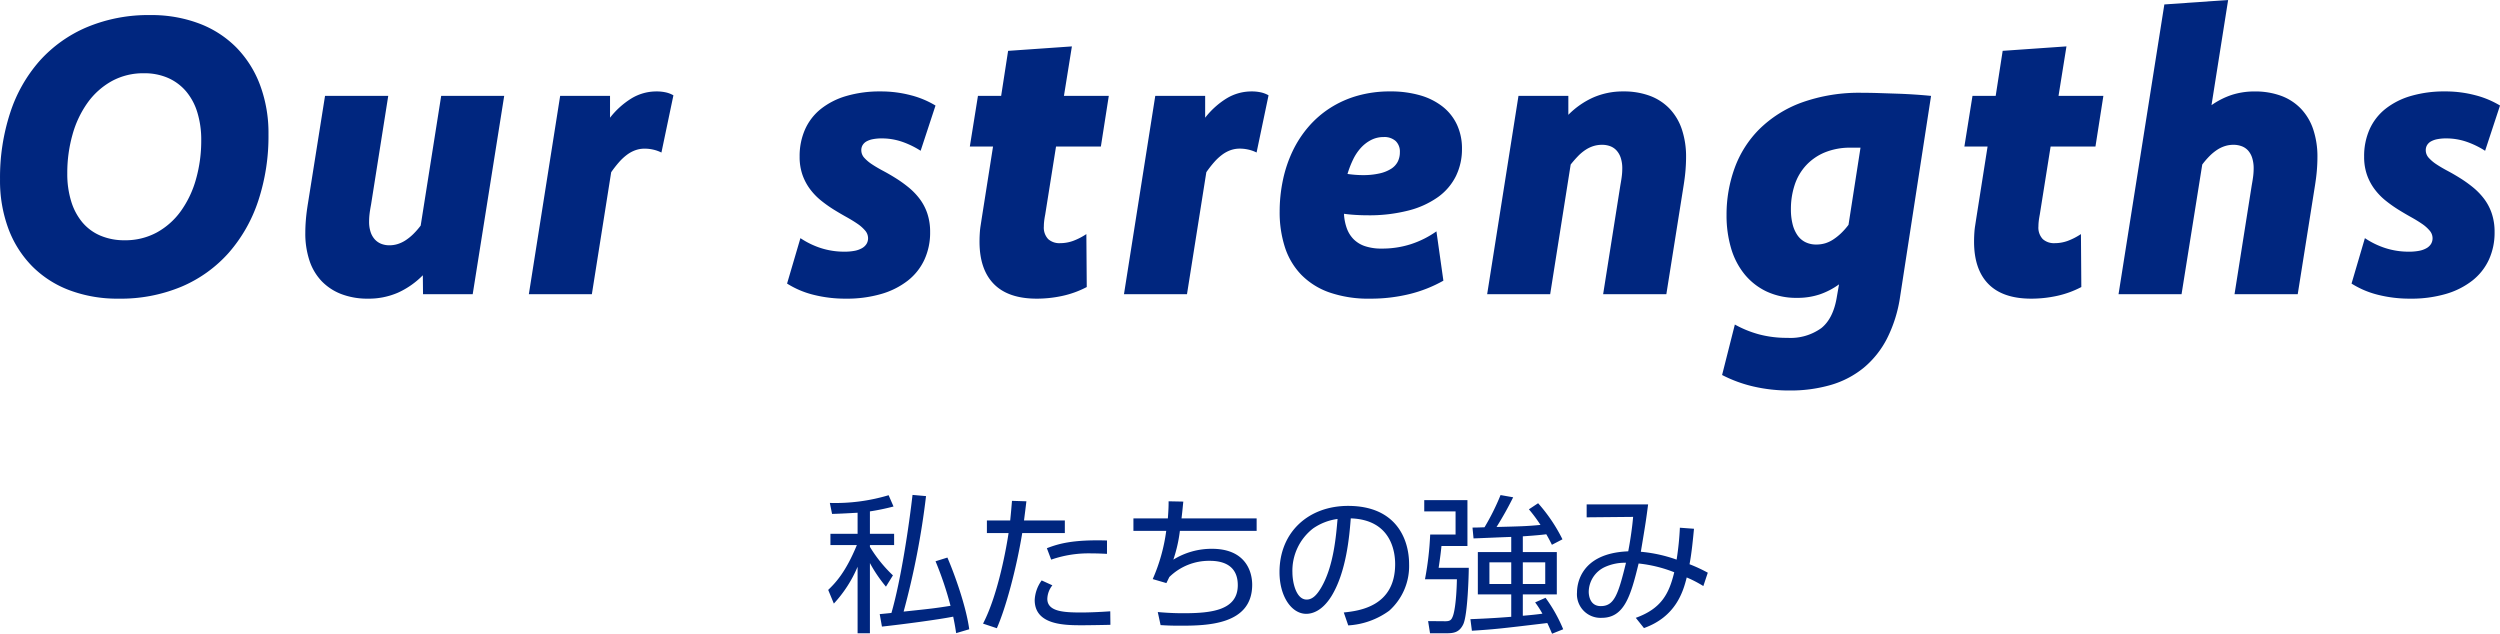
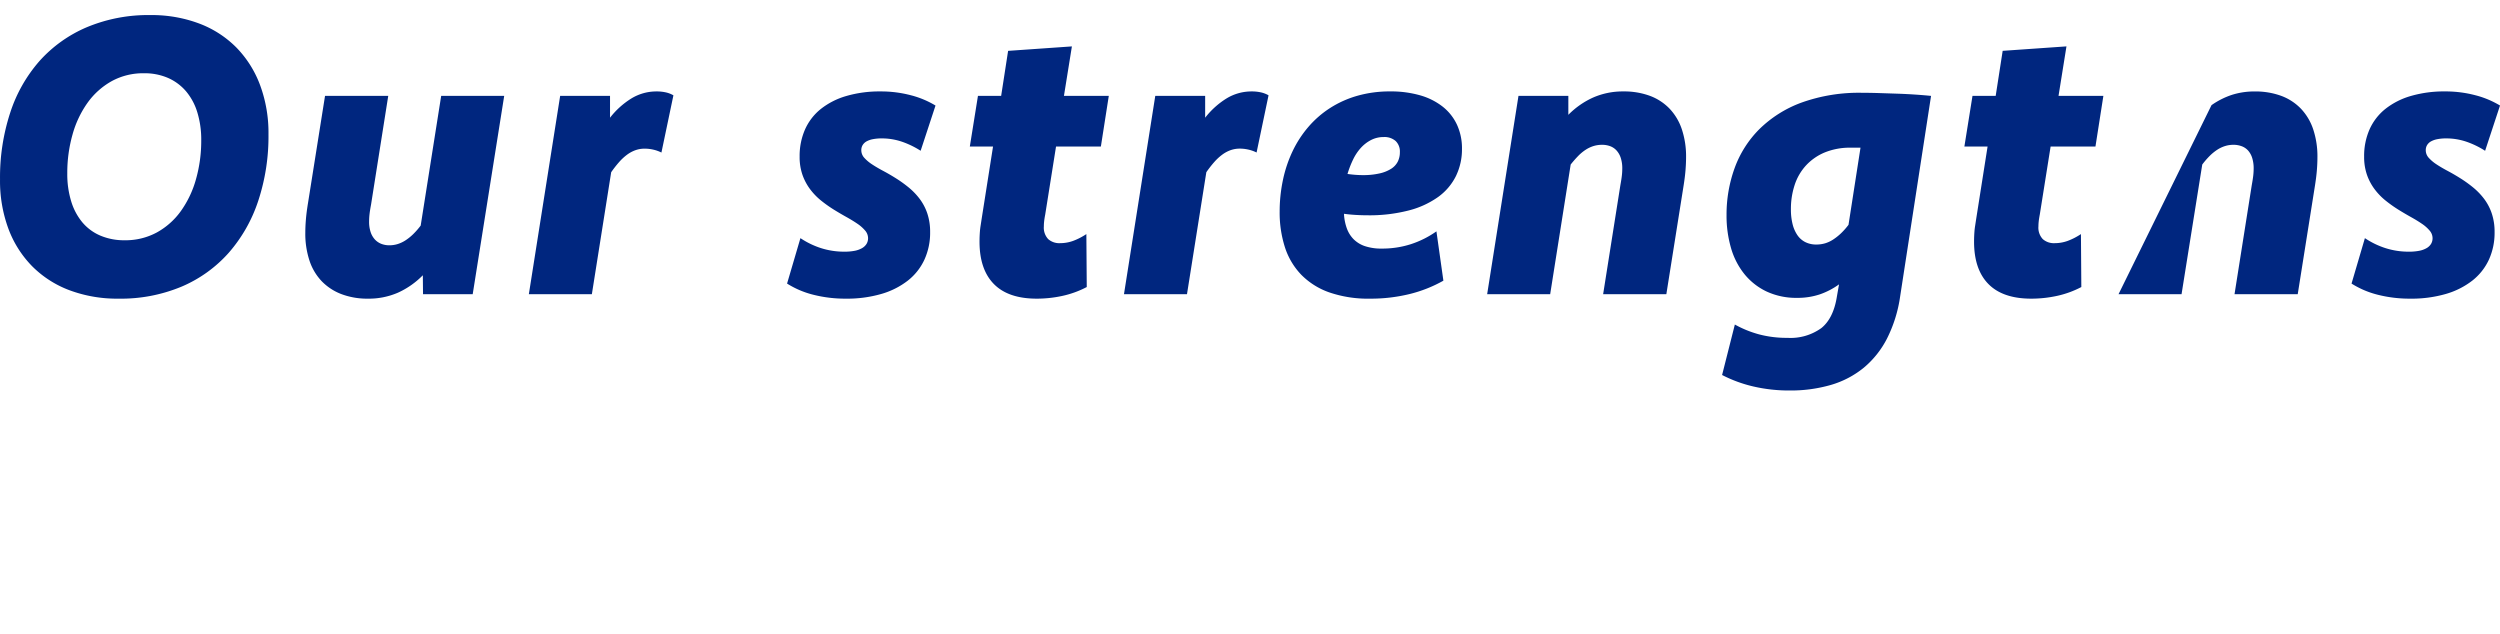
<svg xmlns="http://www.w3.org/2000/svg" width="505.206" height="128.063" viewBox="0 0 505.206 128.063">
  <g transform="translate(-443.295 -2905.547)">
-     <path d="M-221.314-56.406a27.207,27.207,0,0,1,9.844,1.7,21.029,21.029,0,0,1,7.52,4.844,21.629,21.629,0,0,1,4.8,7.6,27.755,27.755,0,0,1,1.7,9.961,41.559,41.559,0,0,1-2.07,13.438,30.362,30.362,0,0,1-5.957,10.488,26.7,26.7,0,0,1-9.512,6.836A31.792,31.792,0,0,1-227.759.9a27.48,27.48,0,0,1-9.9-1.7,21.058,21.058,0,0,1-7.559-4.863,21.5,21.5,0,0,1-4.8-7.6A27.884,27.884,0,0,1-251.7-23.2a42.1,42.1,0,0,1,2.051-13.457A29.72,29.72,0,0,1-243.7-47.148a26.923,26.923,0,0,1,9.57-6.816A32.074,32.074,0,0,1-221.314-56.406ZM-222.6-44.648a13.2,13.2,0,0,0-6.543,1.6,14.93,14.93,0,0,0-4.863,4.355,20.5,20.5,0,0,0-3.047,6.445,28.382,28.382,0,0,0-1.055,7.832,18.729,18.729,0,0,0,.8,5.684,12.119,12.119,0,0,0,2.285,4.258,9.7,9.7,0,0,0,3.652,2.656,12.255,12.255,0,0,0,4.824.918,13.331,13.331,0,0,0,6.543-1.582,14.723,14.723,0,0,0,4.863-4.336,20.5,20.5,0,0,0,3.047-6.445,28.382,28.382,0,0,0,1.055-7.832,18.729,18.729,0,0,0-.8-5.684,11.944,11.944,0,0,0-2.3-4.258,10.151,10.151,0,0,0-3.633-2.676A11.855,11.855,0,0,0-222.6-44.648ZM-156.18,0h-10.039l-.039-3.828a16.732,16.732,0,0,1-5.02,3.516A14.752,14.752,0,0,1-177.352.9a14.757,14.757,0,0,1-5.312-.9,10.976,10.976,0,0,1-3.984-2.578,11.011,11.011,0,0,1-2.5-4.16,17.325,17.325,0,0,1-.859-5.684q0-1.211.117-2.656t.43-3.359l3.438-21.641h12.773l-3.477,21.992q-.234,1.25-.312,1.992a13.462,13.462,0,0,0-.078,1.406,6.563,6.563,0,0,0,.313,2.148,4.13,4.13,0,0,0,.859,1.484,3.5,3.5,0,0,0,1.289.879,4.432,4.432,0,0,0,1.641.293,5.649,5.649,0,0,0,1.68-.254,6.419,6.419,0,0,0,1.6-.762,10.155,10.155,0,0,0,1.543-1.25,15.43,15.43,0,0,0,1.5-1.719l4.141-26.211h12.734Zm17.673-40.078h10.078v4.414a16.356,16.356,0,0,1,4.336-3.906,9.694,9.694,0,0,1,5.078-1.406,8.39,8.39,0,0,1,1.895.2,5.325,5.325,0,0,1,1.5.586l-2.422,11.563a7.245,7.245,0,0,0-1.641-.586,7.906,7.906,0,0,0-1.758-.2,5.5,5.5,0,0,0-1.855.313,6.562,6.562,0,0,0-1.7.918,10.513,10.513,0,0,0-1.6,1.484,22.6,22.6,0,0,0-1.6,2.051L-132.1,0h-12.734Zm72.847,11.094a17.506,17.506,0,0,0-3.789-1.836,12.654,12.654,0,0,0-4.1-.664,9,9,0,0,0-1.758.156,4.255,4.255,0,0,0-1.289.449,2.146,2.146,0,0,0-.781.742,1.951,1.951,0,0,0-.273,1.035,2.266,2.266,0,0,0,.605,1.543,7.948,7.948,0,0,0,1.582,1.328q.977.645,2.227,1.309t2.559,1.484a25.885,25.885,0,0,1,2.539,1.816,13.716,13.716,0,0,1,2.227,2.285,10.432,10.432,0,0,1,1.582,2.969,11.589,11.589,0,0,1,.586,3.828A13.057,13.057,0,0,1-64.9-6.973a11.537,11.537,0,0,1-3.34,4.219,15.9,15.9,0,0,1-5.352,2.7A24.823,24.823,0,0,1-80.777.9,26.124,26.124,0,0,1-87.32.117a18.146,18.146,0,0,1-5.332-2.266l2.7-9.18a16.482,16.482,0,0,0,4.141,2.012,15.347,15.347,0,0,0,4.766.723A10.56,10.56,0,0,0-79-8.77,4.838,4.838,0,0,0-77.515-9.3a2.55,2.55,0,0,0,.918-.859,2.19,2.19,0,0,0,.313-1.172,2.364,2.364,0,0,0-.605-1.543,7.677,7.677,0,0,0-1.582-1.387q-.977-.664-2.207-1.348T-83.2-17.09a26.6,26.6,0,0,1-2.539-1.8,12.765,12.765,0,0,1-2.227-2.285,10.944,10.944,0,0,1-1.562-2.91,10.945,10.945,0,0,1-.586-3.73A13.282,13.282,0,0,1-89.019-33.3a11.054,11.054,0,0,1,3.2-4.141,15.029,15.029,0,0,1,5.156-2.617,23.964,23.964,0,0,1,6.914-.918,23.6,23.6,0,0,1,6.074.762,18.531,18.531,0,0,1,5.02,2.09ZM-36.7-40.078h9.063l-1.6,10.234H-38.3l-2.187,13.75q-.156.82-.215,1.367a9.575,9.575,0,0,0-.059,1.016,3.375,3.375,0,0,0,.879,2.578,3.382,3.382,0,0,0,2.4.82,7.715,7.715,0,0,0,2.656-.469,12.9,12.9,0,0,0,2.656-1.367l.078,10.7A19.4,19.4,0,0,1-36.97.332,24.322,24.322,0,0,1-42.2.9q-5.742,0-8.652-2.949t-2.91-8.574q0-.547.02-1.035t.059-1.016q.039-.527.137-1.152t.215-1.406l2.3-14.609H-55.72l1.641-10.234h4.688l1.406-9.1,12.891-.9Zm18.455,0H-8.164v4.414A16.356,16.356,0,0,1-3.828-39.57,9.694,9.694,0,0,1,1.25-40.977a8.39,8.39,0,0,1,1.895.2,5.325,5.325,0,0,1,1.5.586L2.227-28.633a7.245,7.245,0,0,0-1.641-.586,7.907,7.907,0,0,0-1.758-.2,5.5,5.5,0,0,0-1.855.313,6.562,6.562,0,0,0-1.7.918,10.513,10.513,0,0,0-1.6,1.484,22.6,22.6,0,0,0-1.6,2.051L-11.836,0H-24.57ZM39.978-2.734A26.949,26.949,0,0,1,33.1-.02,32.938,32.938,0,0,1,25.173.9a24.009,24.009,0,0,1-8.262-1.27,14.771,14.771,0,0,1-5.684-3.594A14.346,14.346,0,0,1,7.947-9.512,22.959,22.959,0,0,1,6.892-16.68a30.736,30.736,0,0,1,.664-6.406,25.927,25.927,0,0,1,1.953-5.82,22.176,22.176,0,0,1,3.184-4.9,20.1,20.1,0,0,1,4.375-3.809A20.7,20.7,0,0,1,22.6-40.1a23.734,23.734,0,0,1,6.6-.879,21.339,21.339,0,0,1,6.113.8,13.259,13.259,0,0,1,4.551,2.3,10.043,10.043,0,0,1,2.871,3.652,11.384,11.384,0,0,1,1,4.844,12.341,12.341,0,0,1-1.211,5.488,11.509,11.509,0,0,1-3.594,4.238,17.889,17.889,0,0,1-5.957,2.734,31.813,31.813,0,0,1-8.34.977q-1.172,0-2.441-.078T19.9-16.25v.234a10.24,10.24,0,0,0,.566,2.715,6.087,6.087,0,0,0,1.328,2.148A5.852,5.852,0,0,0,24.08-9.727a10.318,10.318,0,0,0,3.477.508,18.841,18.841,0,0,0,5.879-.9A19.209,19.209,0,0,0,38.572-12.7ZM27.908-31.758a5.478,5.478,0,0,0-2.52.586,7.308,7.308,0,0,0-2.07,1.582,9.732,9.732,0,0,0-1.582,2.363A19.554,19.554,0,0,0,20.6-24.3q.82.117,1.6.176t1.484.059a14.7,14.7,0,0,0,3.438-.352,7.262,7.262,0,0,0,2.344-.957,3.72,3.72,0,0,0,1.309-1.445,4.261,4.261,0,0,0,.41-1.895,2.919,2.919,0,0,0-.859-2.246A3.418,3.418,0,0,0,27.908-31.758Zm27.244-8.32H65.23v3.828a16.573,16.573,0,0,1,5.059-3.516,14.927,14.927,0,0,1,6.074-1.211,15.052,15.052,0,0,1,5.313.879,10.649,10.649,0,0,1,3.984,2.578,11.194,11.194,0,0,1,2.5,4.18,17.325,17.325,0,0,1,.859,5.684q0,1.211-.117,2.656t-.43,3.359L85.034,0H72.261l3.477-21.992q.234-1.289.313-2.031a13.131,13.131,0,0,0,.078-1.367,6.742,6.742,0,0,0-.312-2.168,4.11,4.11,0,0,0-.859-1.5,3.3,3.3,0,0,0-1.289-.859,4.714,4.714,0,0,0-1.641-.273,5.78,5.78,0,0,0-1.719.254,6.419,6.419,0,0,0-1.6.762,8.952,8.952,0,0,0-1.523,1.27,22.006,22.006,0,0,0-1.484,1.7L61.558,0H48.823ZM132.278.469a27.5,27.5,0,0,1-2.656,8.5,18.817,18.817,0,0,1-4.707,5.9,18.81,18.81,0,0,1-6.6,3.457,29.2,29.2,0,0,1-8.418,1.133,31.764,31.764,0,0,1-7.227-.8A27.03,27.03,0,0,1,96.3,16.328l2.578-10.2a21.518,21.518,0,0,0,4.9,1.992,21.872,21.872,0,0,0,5.723.7,10.64,10.64,0,0,0,6.855-1.973Q118.8,4.883,119.5.469l.43-2.461A14.709,14.709,0,0,1,116.028.039a14.141,14.141,0,0,1-4.57.7,14.155,14.155,0,0,1-6.094-1.25,12.819,12.819,0,0,1-4.492-3.477,14.948,14.948,0,0,1-2.754-5.293,23.277,23.277,0,0,1-.918-6.7,27.583,27.583,0,0,1,1.621-9.473,21.485,21.485,0,0,1,4.98-7.871,23.837,23.837,0,0,1,8.535-5.391A34.3,34.3,0,0,1,124.661-40.7q1.641,0,3.438.059l3.574.117q1.777.059,3.535.176t3.32.273ZM124.27-29.609h-1.914a13.449,13.449,0,0,0-5.352.977,10.807,10.807,0,0,0-3.789,2.656,10.8,10.8,0,0,0-2.266,3.945,15.466,15.466,0,0,0-.742,4.844,12.124,12.124,0,0,0,.352,3.086,6.752,6.752,0,0,0,1,2.227,4.251,4.251,0,0,0,1.6,1.367,4.865,4.865,0,0,0,2.168.469,6.25,6.25,0,0,0,1.816-.254,6.291,6.291,0,0,0,1.641-.781,11.332,11.332,0,0,0,1.563-1.25,14.077,14.077,0,0,0,1.5-1.7Zm40.017-10.469h9.063l-1.6,10.234h-9.062L160.5-16.094q-.156.82-.215,1.367a9.575,9.575,0,0,0-.059,1.016,3.375,3.375,0,0,0,.879,2.578,3.382,3.382,0,0,0,2.4.82,7.715,7.715,0,0,0,2.656-.469,12.9,12.9,0,0,0,2.656-1.367l.078,10.7A19.4,19.4,0,0,1,164.014.332,24.322,24.322,0,0,1,158.78.9q-5.742,0-8.652-2.949t-2.91-8.574q0-.547.02-1.035t.059-1.016q.039-.527.137-1.152t.215-1.406l2.3-14.609h-4.687L146.9-40.078h4.688L153-49.18l12.891-.9ZM195.2-38.2a15.673,15.673,0,0,1,4.082-2.07,14.811,14.811,0,0,1,4.668-.7,15.052,15.052,0,0,1,5.313.879,10.649,10.649,0,0,1,3.984,2.578,11.194,11.194,0,0,1,2.5,4.18,17.325,17.325,0,0,1,.859,5.684q0,1.211-.117,2.656t-.43,3.359L212.625,0H199.852l3.477-21.992q.234-1.289.313-2.031a13.133,13.133,0,0,0,.078-1.367,7.011,7.011,0,0,0-.293-2.129,4.058,4.058,0,0,0-.82-1.5,3.3,3.3,0,0,0-1.289-.879,4.7,4.7,0,0,0-1.7-.293,5.649,5.649,0,0,0-1.68.254,6.419,6.419,0,0,0-1.6.762,9.445,9.445,0,0,0-1.523,1.25,16.827,16.827,0,0,0-1.484,1.719L189.148,0H176.414l9.258-58.555,12.891-.9Zm55.291,9.219A17.506,17.506,0,0,0,246.7-30.82a12.654,12.654,0,0,0-4.1-.664,9,9,0,0,0-1.758.156,4.255,4.255,0,0,0-1.289.449,2.146,2.146,0,0,0-.781.742A1.951,1.951,0,0,0,238.5-29.1a2.266,2.266,0,0,0,.605,1.543,7.947,7.947,0,0,0,1.582,1.328q.977.645,2.227,1.309t2.559,1.484a25.886,25.886,0,0,1,2.539,1.816,13.716,13.716,0,0,1,2.227,2.285,10.432,10.432,0,0,1,1.582,2.969,11.589,11.589,0,0,1,.586,3.828,13.057,13.057,0,0,1-1.152,5.566,11.537,11.537,0,0,1-3.34,4.219,15.9,15.9,0,0,1-5.352,2.7A24.823,24.823,0,0,1,235.377.9a26.125,26.125,0,0,1-6.543-.781A18.146,18.146,0,0,1,223.5-2.148l2.7-9.18a16.482,16.482,0,0,0,4.141,2.012,15.347,15.347,0,0,0,4.766.723,10.56,10.56,0,0,0,2.051-.176,4.838,4.838,0,0,0,1.484-.527,2.55,2.55,0,0,0,.918-.859,2.19,2.19,0,0,0,.313-1.172,2.364,2.364,0,0,0-.605-1.543,7.677,7.677,0,0,0-1.582-1.387q-.977-.664-2.207-1.348t-2.52-1.484a26.6,26.6,0,0,1-2.539-1.8,12.765,12.765,0,0,1-2.227-2.285,10.943,10.943,0,0,1-1.562-2.91,10.945,10.945,0,0,1-.586-3.73,13.282,13.282,0,0,1,1.094-5.488,11.054,11.054,0,0,1,3.2-4.141,15.029,15.029,0,0,1,5.156-2.617,23.964,23.964,0,0,1,6.914-.918,23.6,23.6,0,0,1,6.074.762,18.531,18.531,0,0,1,5.02,2.09Z" transform="translate(695 2965)" fill="#00267f" />
-     <path d="M17.7-25.44c-.69,6.09-2.34,17.22-4.26,23.85-.45.06-2.07.21-2.37.24l.45,2.52C15.45.75,22.95-.24,25.92-.84c.39,1.89.45,2.43.6,3.33l2.64-.78c-.63-4.65-2.94-11.07-4.41-14.49l-2.4.75a68.357,68.357,0,0,1,3.03,9c-3.24.51-3.84.57-9.48,1.17A160.623,160.623,0,0,0,20.43-25.2ZM9.09-22.11a44.919,44.919,0,0,0,4.77-.99l-.99-2.28A37.429,37.429,0,0,1,.99-23.82l.45,2.22c1.23-.03,2.52-.09,5.16-.24v4.26H1.11v2.28H6.45C4.14-9.69,2.07-7.62.66-6.24L1.8-3.48a25.548,25.548,0,0,0,4.8-7.44V2.52H9.09V-11.67A28.617,28.617,0,0,0,12.33-6.9l1.41-2.28a27.773,27.773,0,0,1-4.65-5.76v-.36h4.89v-2.28H9.09ZM34.74,1.5c1.77-4.02,3.9-11.76,5.13-19.23h8.61v-2.55H40.23c.24-1.89.3-2.34.48-3.87l-2.91-.09c-.15,1.74-.15,1.86-.36,3.96H32.73v2.55h4.38c-.36,2.4-2.01,12.24-5.16,18.3ZM57-16.23c-7.02-.21-9.87.69-12.15,1.56l.87,2.31a23.047,23.047,0,0,1,8.22-1.26c1.35,0,2.25.06,3.06.09ZM43.8-8.16A7.291,7.291,0,0,0,42.39-4.2C42.39.9,48.51.9,52.05.9c.96,0,4.89-.06,5.64-.09l-.03-2.73c-2.49.18-4.74.24-5.76.24-3.48,0-6.96-.12-6.96-2.76a4.6,4.6,0,0,1,1.02-2.73ZM72.06-20.7c.21-1.74.24-2.25.36-3.39l-2.97-.06c0,1.17-.03,1.77-.15,3.45H62.34v2.52h6.63a35.81,35.81,0,0,1-2.73,9.75L69-7.62c.09-.18.48-.99.6-1.23a11.437,11.437,0,0,1,8.19-3.27c3.12,0,5.64,1.23,5.64,4.92,0,5.07-5.28,5.67-10.98,5.67-2.43,0-4.14-.15-5.19-.24L67.83.87c.99.06,1.98.12,3.9.12,5.43,0,14.61-.12,14.61-8.28,0-2.76-1.41-7.26-8.13-7.26a14.714,14.714,0,0,0-7.8,2.19,29.253,29.253,0,0,0,1.32-5.82H87.24V-20.7ZM105.75.93a15.587,15.587,0,0,0,8.28-2.97,12.091,12.091,0,0,0,4.02-9.39c0-5.07-2.61-11.79-12.33-11.79C97.8-23.22,91.86-18,91.86-9.84c0,4.95,2.46,8.43,5.4,8.43,1.35,0,3.27-.69,5.04-3.48,3.09-4.95,3.69-12.33,3.96-15.81,8.25.27,8.97,6.87,8.97,9.24,0,8.58-7.29,9.45-10.38,9.78Zm-2.16-21.51c-.3,3.45-.78,9.54-3.3,13.86-.78,1.32-1.68,2.43-2.94,2.43-2.13,0-2.88-3.45-2.88-5.49a10.813,10.813,0,0,1,4.17-8.88A11.317,11.317,0,0,1,103.59-20.58Zm37.44,3.51c2.7-.18,4.11-.33,4.74-.42.48.81.81,1.47,1.14,2.13l2.13-1.11a32.974,32.974,0,0,0-4.92-7.29l-1.86,1.23a30.4,30.4,0,0,1,2.34,3.15c-2.7.27-4.2.3-8.88.42a68.279,68.279,0,0,0,3.36-6l-2.55-.45a46.882,46.882,0,0,1-3.24,6.51c-1.65.06-1.83.06-2.43.06l.21,2.19c1.08-.03,6.42-.27,7.62-.3v3.06h-6.75v8.55h6.75V-.81c-1.92.15-4.29.33-8.25.48l.3,2.34c4.65-.3,5.7-.42,15.24-1.56.27.57.45.96.96,2.16l2.25-.9a30.466,30.466,0,0,0-3.57-6.36l-2.1.93a19.291,19.291,0,0,1,1.47,2.28c-.84.12-2.13.27-3.96.42V-5.34h6.87v-8.55h-6.87Zm-2.34,9.63h-4.41v-4.38h4.41Zm6.87,0h-4.53v-4.38h4.53ZM121.11-24.39v2.28h6.33v4.68h-5.13a62.439,62.439,0,0,1-1.05,9.03h6.45c-.12,5.4-.69,7.23-.87,7.59-.27.69-.6.9-1.47.9L121.89.06l.39,2.46h3.24c1.47,0,2.67-.12,3.48-1.83.9-1.92,1.11-10.17,1.11-11.4h-6.09c.33-2.19.45-3.18.57-4.41h5.25v-9.27Zm44.4,25.86c6.39-2.28,7.92-7.29,8.64-10.23a23.639,23.639,0,0,1,3.36,1.74l.9-2.7a30.857,30.857,0,0,0-3.69-1.71c.45-2.4.69-5.01.9-7.17l-2.85-.21a59.118,59.118,0,0,1-.66,6.45,29.132,29.132,0,0,0-7.23-1.59c.99-5.91,1.08-6.57,1.47-9.57H153.93v2.61l9.39-.09c-.18,2.13-.57,4.8-.99,6.96-9.81.39-10.35,6.84-10.35,8.31A4.765,4.765,0,0,0,156.96-.6c4.53,0,5.85-4.29,7.47-10.98a27.2,27.2,0,0,1,7.2,1.77c-1.05,4.35-2.61,7.35-7.77,9.21Zm-3.63-13.2c-1.59,6.51-2.4,8.76-5.1,8.76-2.28,0-2.43-2.34-2.43-2.91a5.6,5.6,0,0,1,3.18-4.95A9.791,9.791,0,0,1,161.88-11.73Z" transform="translate(610 3031)" fill="#00267f" />
+     <path d="M-221.314-56.406a27.207,27.207,0,0,1,9.844,1.7,21.029,21.029,0,0,1,7.52,4.844,21.629,21.629,0,0,1,4.8,7.6,27.755,27.755,0,0,1,1.7,9.961,41.559,41.559,0,0,1-2.07,13.438,30.362,30.362,0,0,1-5.957,10.488,26.7,26.7,0,0,1-9.512,6.836A31.792,31.792,0,0,1-227.759.9a27.48,27.48,0,0,1-9.9-1.7,21.058,21.058,0,0,1-7.559-4.863,21.5,21.5,0,0,1-4.8-7.6A27.884,27.884,0,0,1-251.7-23.2a42.1,42.1,0,0,1,2.051-13.457A29.72,29.72,0,0,1-243.7-47.148a26.923,26.923,0,0,1,9.57-6.816A32.074,32.074,0,0,1-221.314-56.406ZM-222.6-44.648a13.2,13.2,0,0,0-6.543,1.6,14.93,14.93,0,0,0-4.863,4.355,20.5,20.5,0,0,0-3.047,6.445,28.382,28.382,0,0,0-1.055,7.832,18.729,18.729,0,0,0,.8,5.684,12.119,12.119,0,0,0,2.285,4.258,9.7,9.7,0,0,0,3.652,2.656,12.255,12.255,0,0,0,4.824.918,13.331,13.331,0,0,0,6.543-1.582,14.723,14.723,0,0,0,4.863-4.336,20.5,20.5,0,0,0,3.047-6.445,28.382,28.382,0,0,0,1.055-7.832,18.729,18.729,0,0,0-.8-5.684,11.944,11.944,0,0,0-2.3-4.258,10.151,10.151,0,0,0-3.633-2.676A11.855,11.855,0,0,0-222.6-44.648ZM-156.18,0h-10.039l-.039-3.828a16.732,16.732,0,0,1-5.02,3.516A14.752,14.752,0,0,1-177.352.9a14.757,14.757,0,0,1-5.312-.9,10.976,10.976,0,0,1-3.984-2.578,11.011,11.011,0,0,1-2.5-4.16,17.325,17.325,0,0,1-.859-5.684q0-1.211.117-2.656t.43-3.359l3.438-21.641h12.773l-3.477,21.992q-.234,1.25-.312,1.992a13.462,13.462,0,0,0-.078,1.406,6.563,6.563,0,0,0,.313,2.148,4.13,4.13,0,0,0,.859,1.484,3.5,3.5,0,0,0,1.289.879,4.432,4.432,0,0,0,1.641.293,5.649,5.649,0,0,0,1.68-.254,6.419,6.419,0,0,0,1.6-.762,10.155,10.155,0,0,0,1.543-1.25,15.43,15.43,0,0,0,1.5-1.719l4.141-26.211h12.734Zm17.673-40.078h10.078v4.414a16.356,16.356,0,0,1,4.336-3.906,9.694,9.694,0,0,1,5.078-1.406,8.39,8.39,0,0,1,1.895.2,5.325,5.325,0,0,1,1.5.586l-2.422,11.563a7.245,7.245,0,0,0-1.641-.586,7.906,7.906,0,0,0-1.758-.2,5.5,5.5,0,0,0-1.855.313,6.562,6.562,0,0,0-1.7.918,10.513,10.513,0,0,0-1.6,1.484,22.6,22.6,0,0,0-1.6,2.051L-132.1,0h-12.734Zm72.847,11.094a17.506,17.506,0,0,0-3.789-1.836,12.654,12.654,0,0,0-4.1-.664,9,9,0,0,0-1.758.156,4.255,4.255,0,0,0-1.289.449,2.146,2.146,0,0,0-.781.742,1.951,1.951,0,0,0-.273,1.035,2.266,2.266,0,0,0,.605,1.543,7.948,7.948,0,0,0,1.582,1.328q.977.645,2.227,1.309t2.559,1.484a25.885,25.885,0,0,1,2.539,1.816,13.716,13.716,0,0,1,2.227,2.285,10.432,10.432,0,0,1,1.582,2.969,11.589,11.589,0,0,1,.586,3.828A13.057,13.057,0,0,1-64.9-6.973a11.537,11.537,0,0,1-3.34,4.219,15.9,15.9,0,0,1-5.352,2.7A24.823,24.823,0,0,1-80.777.9,26.124,26.124,0,0,1-87.32.117a18.146,18.146,0,0,1-5.332-2.266l2.7-9.18a16.482,16.482,0,0,0,4.141,2.012,15.347,15.347,0,0,0,4.766.723A10.56,10.56,0,0,0-79-8.77,4.838,4.838,0,0,0-77.515-9.3a2.55,2.55,0,0,0,.918-.859,2.19,2.19,0,0,0,.313-1.172,2.364,2.364,0,0,0-.605-1.543,7.677,7.677,0,0,0-1.582-1.387q-.977-.664-2.207-1.348T-83.2-17.09a26.6,26.6,0,0,1-2.539-1.8,12.765,12.765,0,0,1-2.227-2.285,10.944,10.944,0,0,1-1.562-2.91,10.945,10.945,0,0,1-.586-3.73A13.282,13.282,0,0,1-89.019-33.3a11.054,11.054,0,0,1,3.2-4.141,15.029,15.029,0,0,1,5.156-2.617,23.964,23.964,0,0,1,6.914-.918,23.6,23.6,0,0,1,6.074.762,18.531,18.531,0,0,1,5.02,2.09ZM-36.7-40.078h9.063l-1.6,10.234H-38.3l-2.187,13.75q-.156.82-.215,1.367a9.575,9.575,0,0,0-.059,1.016,3.375,3.375,0,0,0,.879,2.578,3.382,3.382,0,0,0,2.4.82,7.715,7.715,0,0,0,2.656-.469,12.9,12.9,0,0,0,2.656-1.367l.078,10.7A19.4,19.4,0,0,1-36.97.332,24.322,24.322,0,0,1-42.2.9q-5.742,0-8.652-2.949t-2.91-8.574q0-.547.02-1.035t.059-1.016q.039-.527.137-1.152t.215-1.406l2.3-14.609H-55.72l1.641-10.234h4.688l1.406-9.1,12.891-.9Zm18.455,0H-8.164v4.414A16.356,16.356,0,0,1-3.828-39.57,9.694,9.694,0,0,1,1.25-40.977a8.39,8.39,0,0,1,1.895.2,5.325,5.325,0,0,1,1.5.586L2.227-28.633a7.245,7.245,0,0,0-1.641-.586,7.907,7.907,0,0,0-1.758-.2,5.5,5.5,0,0,0-1.855.313,6.562,6.562,0,0,0-1.7.918,10.513,10.513,0,0,0-1.6,1.484,22.6,22.6,0,0,0-1.6,2.051L-11.836,0H-24.57ZM39.978-2.734A26.949,26.949,0,0,1,33.1-.02,32.938,32.938,0,0,1,25.173.9a24.009,24.009,0,0,1-8.262-1.27,14.771,14.771,0,0,1-5.684-3.594A14.346,14.346,0,0,1,7.947-9.512,22.959,22.959,0,0,1,6.892-16.68a30.736,30.736,0,0,1,.664-6.406,25.927,25.927,0,0,1,1.953-5.82,22.176,22.176,0,0,1,3.184-4.9,20.1,20.1,0,0,1,4.375-3.809A20.7,20.7,0,0,1,22.6-40.1a23.734,23.734,0,0,1,6.6-.879,21.339,21.339,0,0,1,6.113.8,13.259,13.259,0,0,1,4.551,2.3,10.043,10.043,0,0,1,2.871,3.652,11.384,11.384,0,0,1,1,4.844,12.341,12.341,0,0,1-1.211,5.488,11.509,11.509,0,0,1-3.594,4.238,17.889,17.889,0,0,1-5.957,2.734,31.813,31.813,0,0,1-8.34.977q-1.172,0-2.441-.078T19.9-16.25v.234a10.24,10.24,0,0,0,.566,2.715,6.087,6.087,0,0,0,1.328,2.148A5.852,5.852,0,0,0,24.08-9.727a10.318,10.318,0,0,0,3.477.508,18.841,18.841,0,0,0,5.879-.9A19.209,19.209,0,0,0,38.572-12.7ZM27.908-31.758a5.478,5.478,0,0,0-2.52.586,7.308,7.308,0,0,0-2.07,1.582,9.732,9.732,0,0,0-1.582,2.363A19.554,19.554,0,0,0,20.6-24.3q.82.117,1.6.176t1.484.059a14.7,14.7,0,0,0,3.438-.352,7.262,7.262,0,0,0,2.344-.957,3.72,3.72,0,0,0,1.309-1.445,4.261,4.261,0,0,0,.41-1.895,2.919,2.919,0,0,0-.859-2.246A3.418,3.418,0,0,0,27.908-31.758Zm27.244-8.32H65.23v3.828a16.573,16.573,0,0,1,5.059-3.516,14.927,14.927,0,0,1,6.074-1.211,15.052,15.052,0,0,1,5.313.879,10.649,10.649,0,0,1,3.984,2.578,11.194,11.194,0,0,1,2.5,4.18,17.325,17.325,0,0,1,.859,5.684q0,1.211-.117,2.656t-.43,3.359L85.034,0H72.261l3.477-21.992q.234-1.289.313-2.031a13.131,13.131,0,0,0,.078-1.367,6.742,6.742,0,0,0-.312-2.168,4.11,4.11,0,0,0-.859-1.5,3.3,3.3,0,0,0-1.289-.859,4.714,4.714,0,0,0-1.641-.273,5.78,5.78,0,0,0-1.719.254,6.419,6.419,0,0,0-1.6.762,8.952,8.952,0,0,0-1.523,1.27,22.006,22.006,0,0,0-1.484,1.7L61.558,0H48.823ZM132.278.469a27.5,27.5,0,0,1-2.656,8.5,18.817,18.817,0,0,1-4.707,5.9,18.81,18.81,0,0,1-6.6,3.457,29.2,29.2,0,0,1-8.418,1.133,31.764,31.764,0,0,1-7.227-.8A27.03,27.03,0,0,1,96.3,16.328l2.578-10.2a21.518,21.518,0,0,0,4.9,1.992,21.872,21.872,0,0,0,5.723.7,10.64,10.64,0,0,0,6.855-1.973Q118.8,4.883,119.5.469l.43-2.461A14.709,14.709,0,0,1,116.028.039a14.141,14.141,0,0,1-4.57.7,14.155,14.155,0,0,1-6.094-1.25,12.819,12.819,0,0,1-4.492-3.477,14.948,14.948,0,0,1-2.754-5.293,23.277,23.277,0,0,1-.918-6.7,27.583,27.583,0,0,1,1.621-9.473,21.485,21.485,0,0,1,4.98-7.871,23.837,23.837,0,0,1,8.535-5.391A34.3,34.3,0,0,1,124.661-40.7q1.641,0,3.438.059l3.574.117q1.777.059,3.535.176t3.32.273ZM124.27-29.609h-1.914a13.449,13.449,0,0,0-5.352.977,10.807,10.807,0,0,0-3.789,2.656,10.8,10.8,0,0,0-2.266,3.945,15.466,15.466,0,0,0-.742,4.844,12.124,12.124,0,0,0,.352,3.086,6.752,6.752,0,0,0,1,2.227,4.251,4.251,0,0,0,1.6,1.367,4.865,4.865,0,0,0,2.168.469,6.25,6.25,0,0,0,1.816-.254,6.291,6.291,0,0,0,1.641-.781,11.332,11.332,0,0,0,1.563-1.25,14.077,14.077,0,0,0,1.5-1.7Zm40.017-10.469h9.063l-1.6,10.234h-9.062L160.5-16.094q-.156.82-.215,1.367a9.575,9.575,0,0,0-.059,1.016,3.375,3.375,0,0,0,.879,2.578,3.382,3.382,0,0,0,2.4.82,7.715,7.715,0,0,0,2.656-.469,12.9,12.9,0,0,0,2.656-1.367l.078,10.7A19.4,19.4,0,0,1,164.014.332,24.322,24.322,0,0,1,158.78.9q-5.742,0-8.652-2.949t-2.91-8.574q0-.547.02-1.035t.059-1.016q.039-.527.137-1.152t.215-1.406l2.3-14.609h-4.687L146.9-40.078h4.688L153-49.18l12.891-.9ZM195.2-38.2a15.673,15.673,0,0,1,4.082-2.07,14.811,14.811,0,0,1,4.668-.7,15.052,15.052,0,0,1,5.313.879,10.649,10.649,0,0,1,3.984,2.578,11.194,11.194,0,0,1,2.5,4.18,17.325,17.325,0,0,1,.859,5.684q0,1.211-.117,2.656t-.43,3.359L212.625,0H199.852l3.477-21.992q.234-1.289.313-2.031a13.133,13.133,0,0,0,.078-1.367,7.011,7.011,0,0,0-.293-2.129,4.058,4.058,0,0,0-.82-1.5,3.3,3.3,0,0,0-1.289-.879,4.7,4.7,0,0,0-1.7-.293,5.649,5.649,0,0,0-1.68.254,6.419,6.419,0,0,0-1.6.762,9.445,9.445,0,0,0-1.523,1.25,16.827,16.827,0,0,0-1.484,1.719L189.148,0H176.414Zm55.291,9.219A17.506,17.506,0,0,0,246.7-30.82a12.654,12.654,0,0,0-4.1-.664,9,9,0,0,0-1.758.156,4.255,4.255,0,0,0-1.289.449,2.146,2.146,0,0,0-.781.742A1.951,1.951,0,0,0,238.5-29.1a2.266,2.266,0,0,0,.605,1.543,7.947,7.947,0,0,0,1.582,1.328q.977.645,2.227,1.309t2.559,1.484a25.886,25.886,0,0,1,2.539,1.816,13.716,13.716,0,0,1,2.227,2.285,10.432,10.432,0,0,1,1.582,2.969,11.589,11.589,0,0,1,.586,3.828,13.057,13.057,0,0,1-1.152,5.566,11.537,11.537,0,0,1-3.34,4.219,15.9,15.9,0,0,1-5.352,2.7A24.823,24.823,0,0,1,235.377.9a26.125,26.125,0,0,1-6.543-.781A18.146,18.146,0,0,1,223.5-2.148l2.7-9.18a16.482,16.482,0,0,0,4.141,2.012,15.347,15.347,0,0,0,4.766.723,10.56,10.56,0,0,0,2.051-.176,4.838,4.838,0,0,0,1.484-.527,2.55,2.55,0,0,0,.918-.859,2.19,2.19,0,0,0,.313-1.172,2.364,2.364,0,0,0-.605-1.543,7.677,7.677,0,0,0-1.582-1.387q-.977-.664-2.207-1.348t-2.52-1.484a26.6,26.6,0,0,1-2.539-1.8,12.765,12.765,0,0,1-2.227-2.285,10.943,10.943,0,0,1-1.562-2.91,10.945,10.945,0,0,1-.586-3.73,13.282,13.282,0,0,1,1.094-5.488,11.054,11.054,0,0,1,3.2-4.141,15.029,15.029,0,0,1,5.156-2.617,23.964,23.964,0,0,1,6.914-.918,23.6,23.6,0,0,1,6.074.762,18.531,18.531,0,0,1,5.02,2.09Z" transform="translate(695 2965)" fill="#00267f" />
  </g>
</svg>